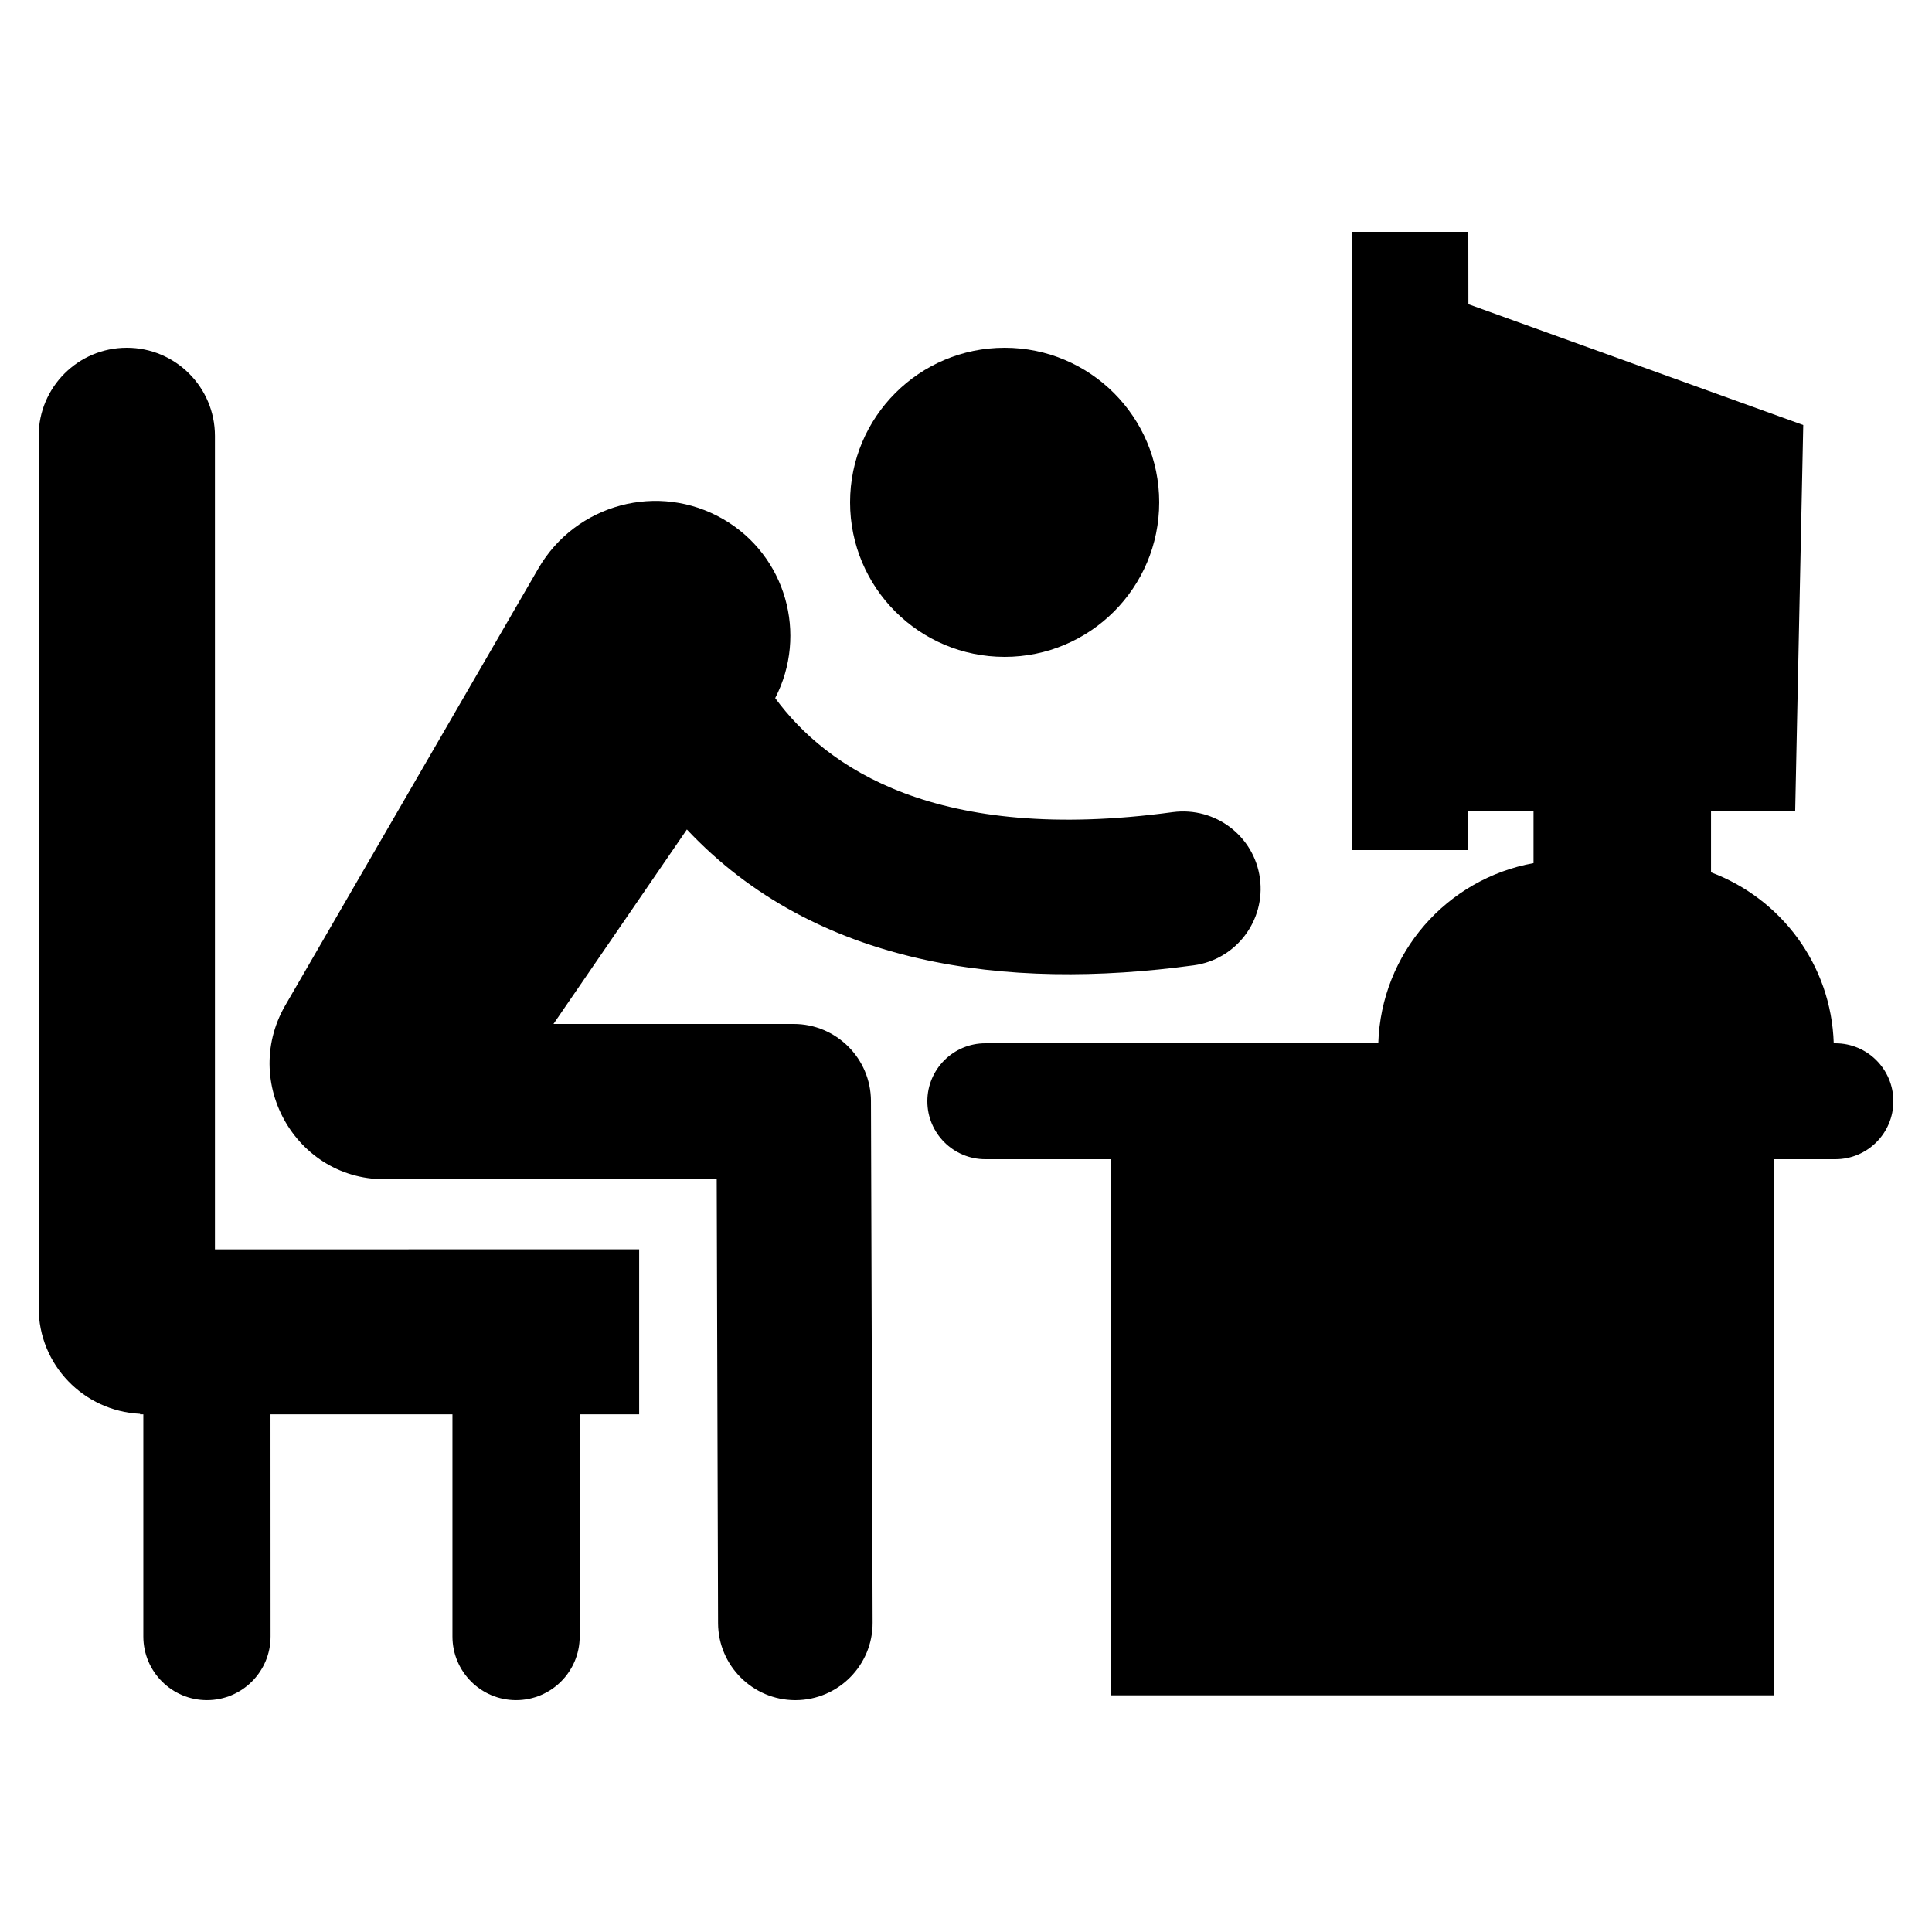
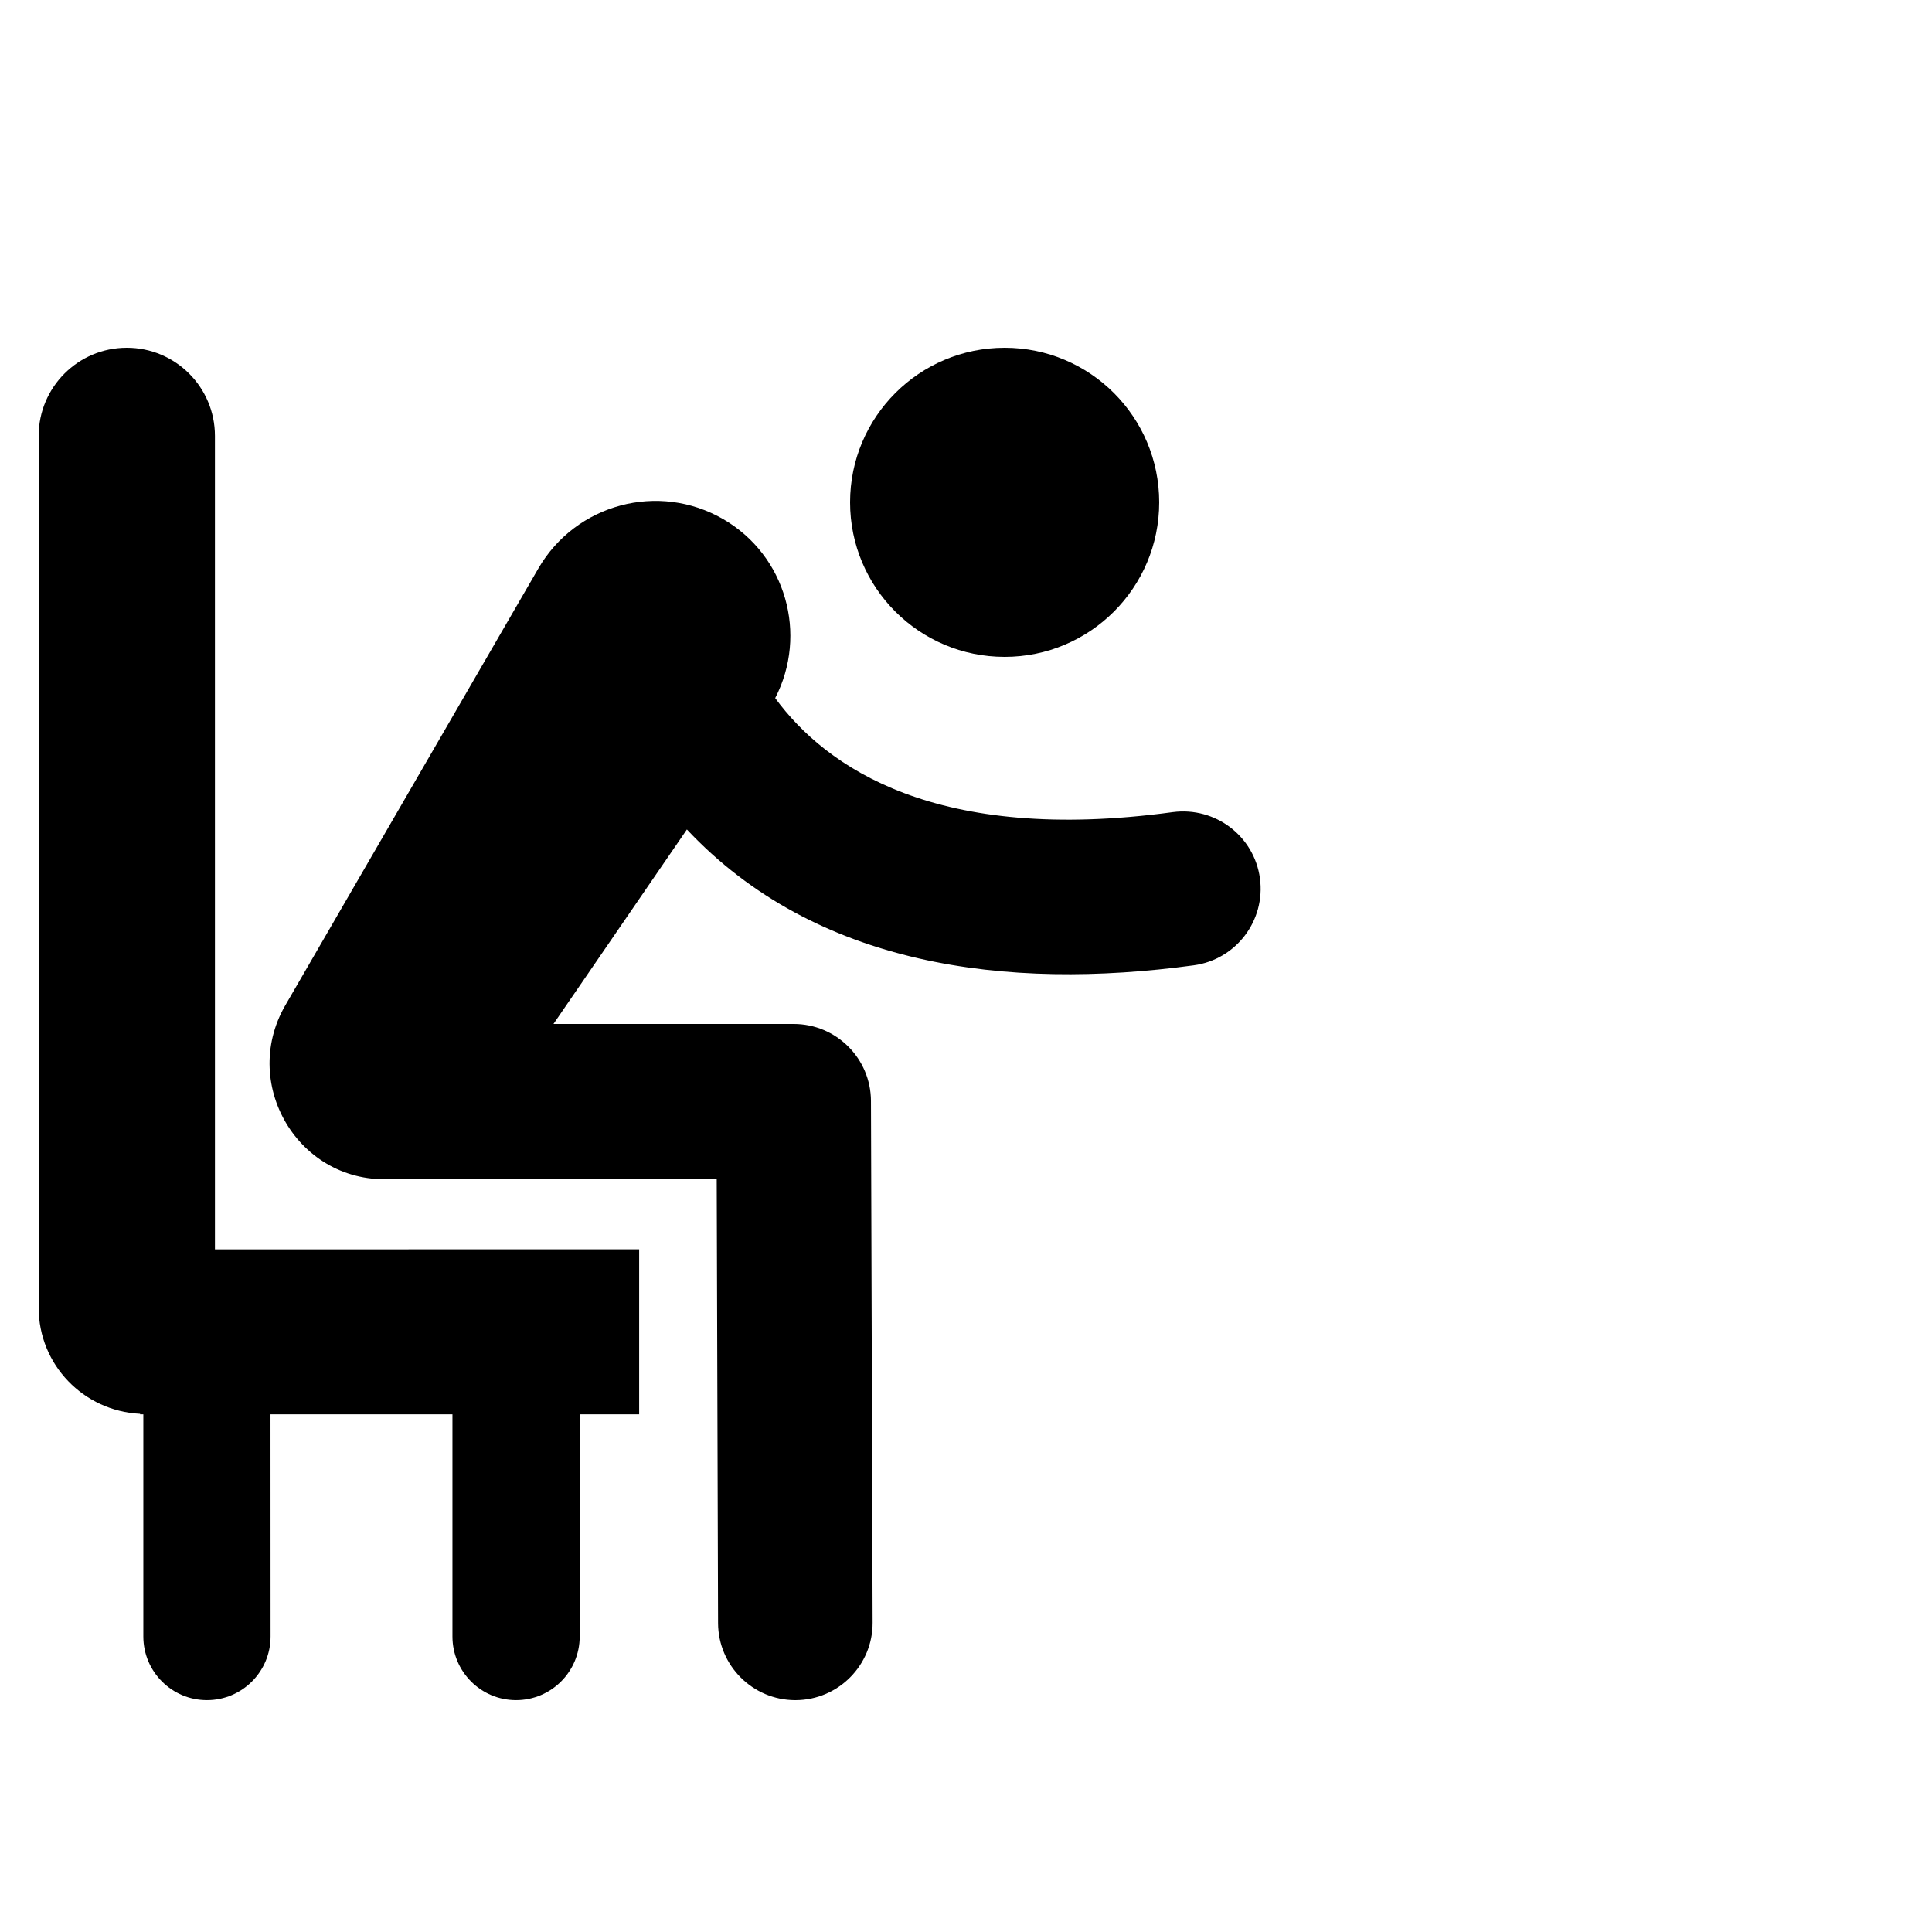
<svg xmlns="http://www.w3.org/2000/svg" width="100pt" height="100pt" version="1.1" viewBox="0 0 100 100">
  <g>
-     <path d="m95 54h-0.086c-0.129-4.066-2.727-7.488-6.352-8.848v-3.152h4.356l0.418-20-17.332-6.254-0.004-3.746h-6v32h6v-2h3.375v2.676c-4.481 0.809-7.887 4.648-8.035 9.324h-20.34c-1.656 0-3 1.344-3 3s1.344 3 3 3h6.5v27.75h34.332v-27.75h3.168c1.656 0 3-1.344 3-3s-1.344-3-3-3z" />
    <path d="m11.125 22.562c0-2.519-2.043-4.562-4.562-4.562s-4.562 2.043-4.562 4.562v45.125c0 2.957 2.328 5.348 5.25 5.492v0.027h0.168v11.5c0 1.816 1.473 3.293 3.293 3.293 1.816 0 3.293-1.473 3.293-3.293l-0.004-11.5h9.418v11.5c0 1.816 1.473 3.293 3.293 3.293 1.816 0 3.293-1.473 3.293-3.293l-0.004-11.5h3.082v-8.543l-21.957 0.004z" />
    <path d="m41.082 53h-12.434l6.906-10.066c6.656 7.082 16.523 8.352 26.234 7.031 2.188-0.297 3.723-2.312 3.426-4.504-0.297-2.188-2.312-3.711-4.504-3.426-12.242 1.668-17.949-2.309-20.586-5.902 1.703-3.297 0.559-7.379-2.688-9.262-3.348-1.938-7.629-0.797-9.57 2.551l-13.105 22.625c-2.406 4.18 0.855 9.492 5.836 8.953h16.5l0.07 23.012c0.008 2.203 1.797 3.988 4 3.988h0.012c2.211-0.008 3.996-1.805 3.988-4.012l-0.086-27c-0.008-2.207-1.797-3.988-4-3.988z" />
    <path d="m60 26c0 4.418-3.582 8-8 8s-8-3.582-8-8 3.582-8 8-8 8 3.582 8 8" />
  </g>
</svg>